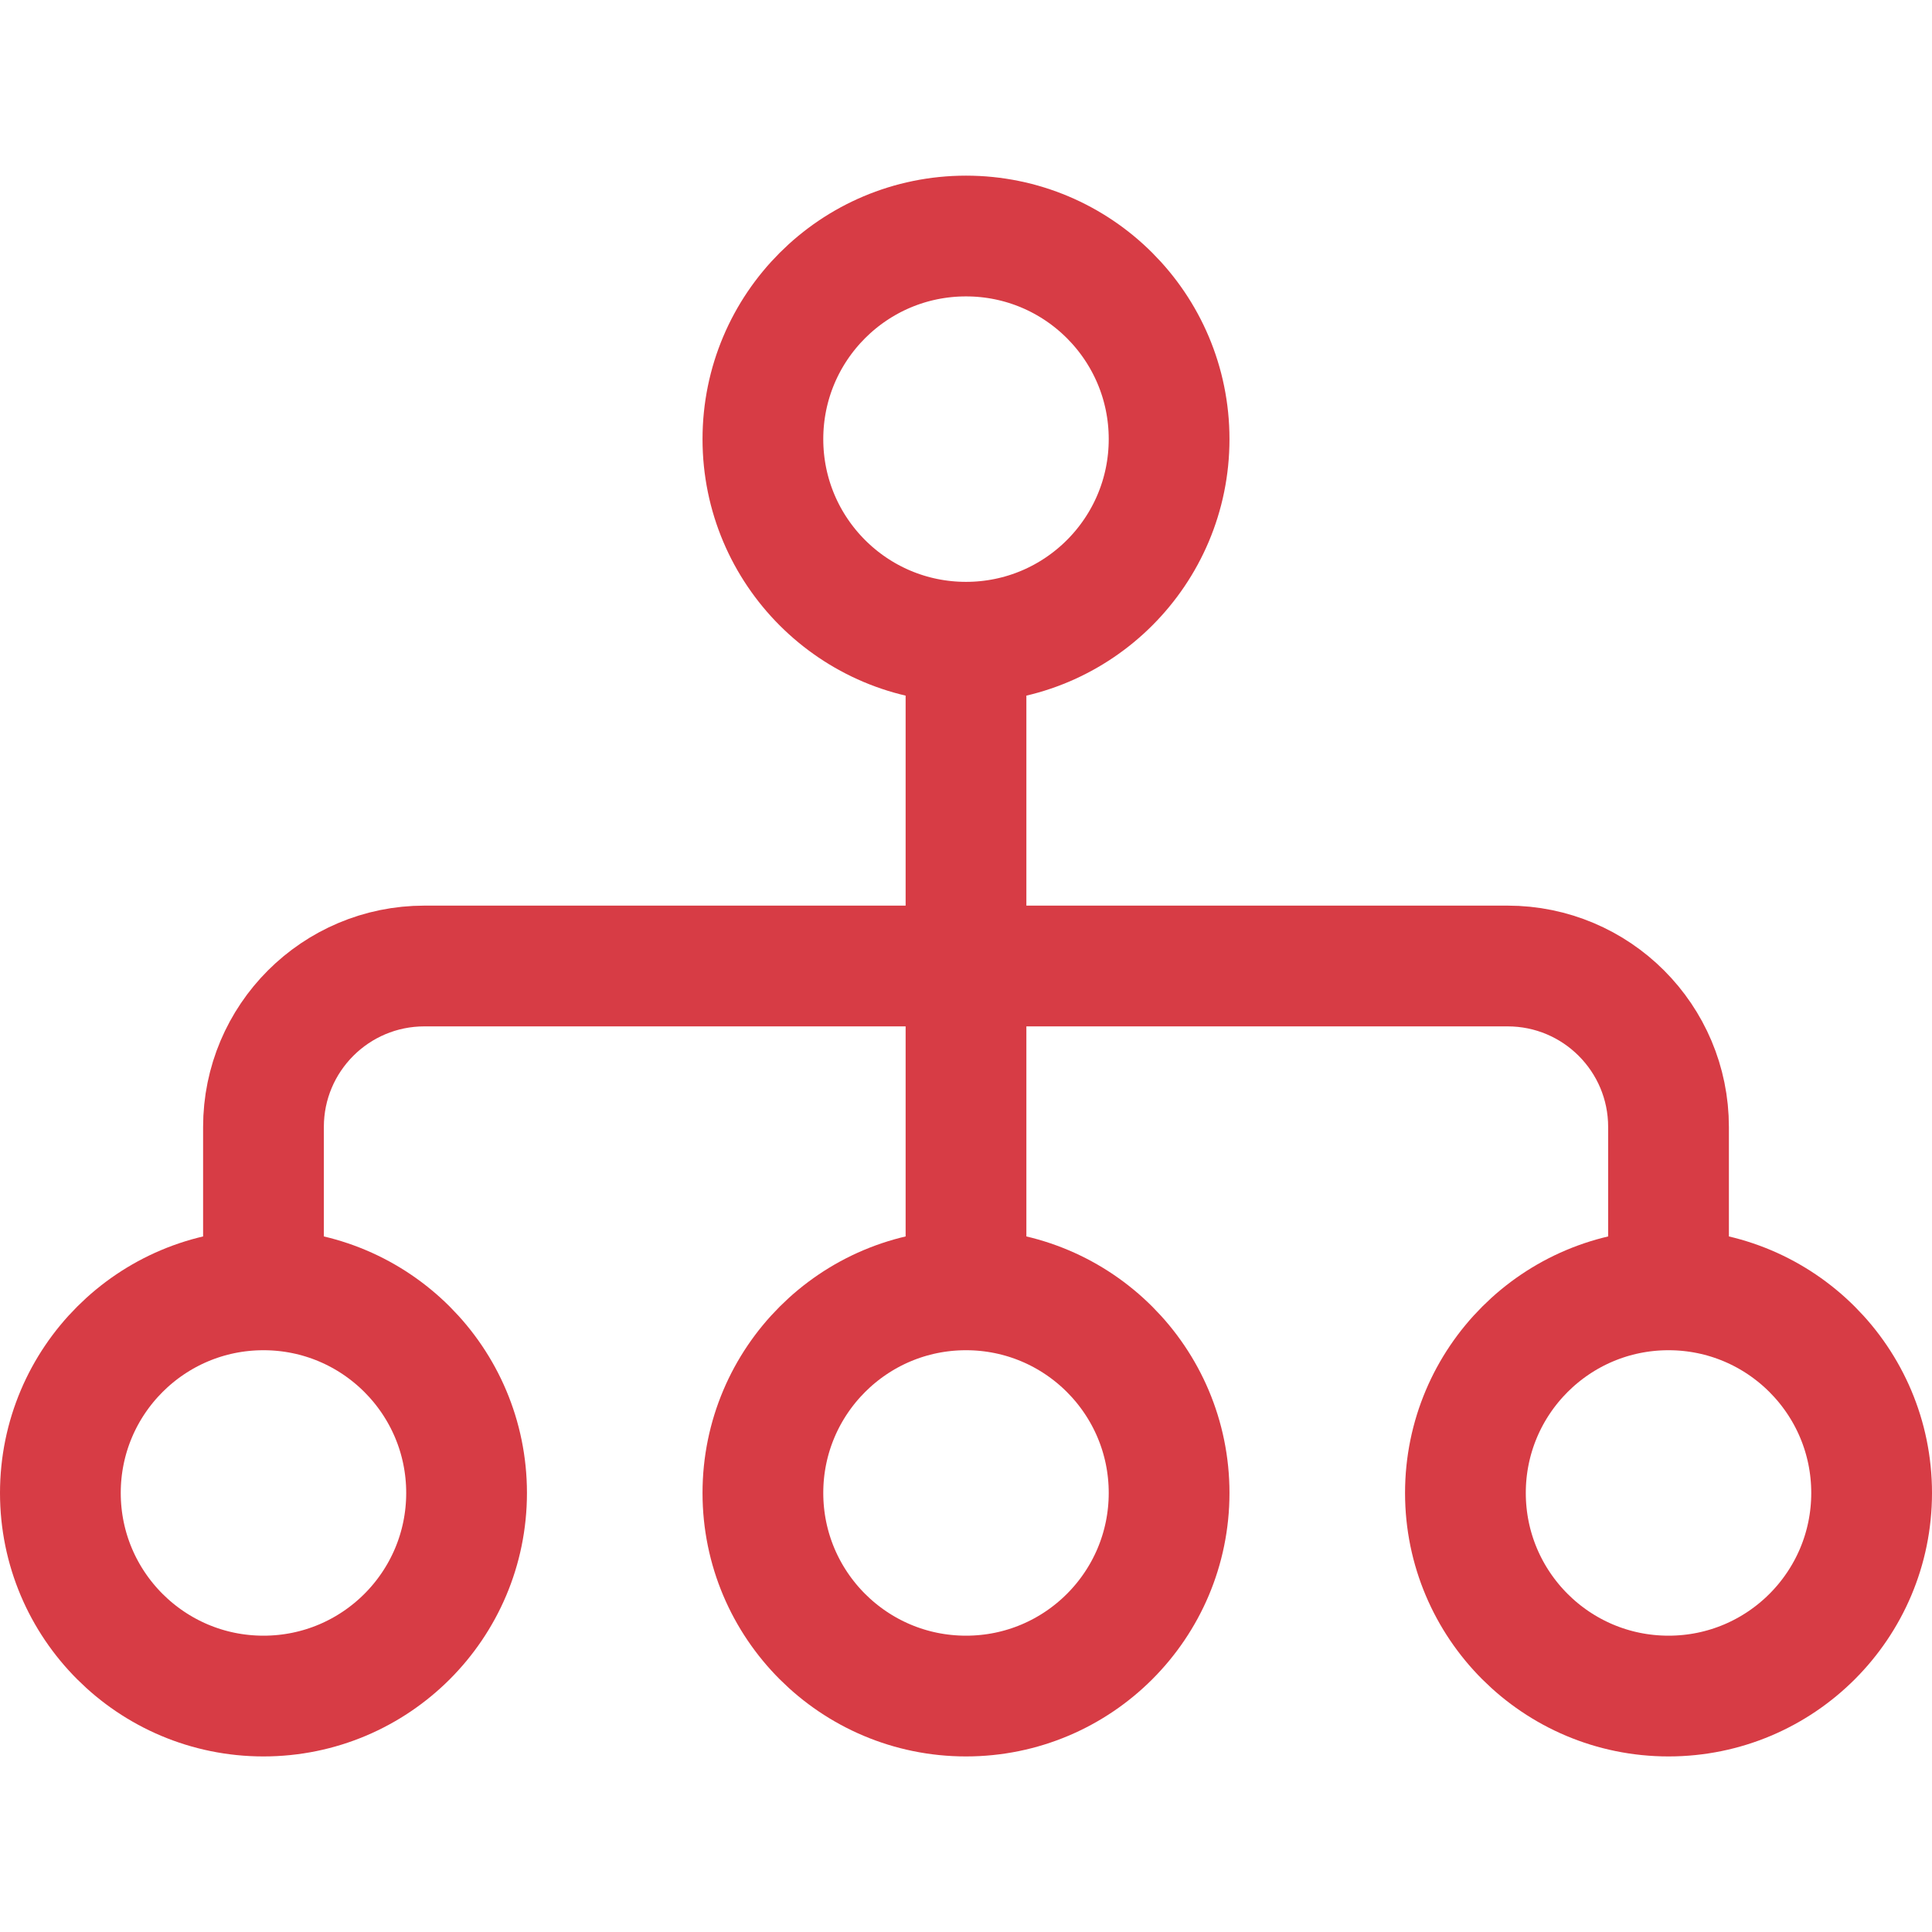
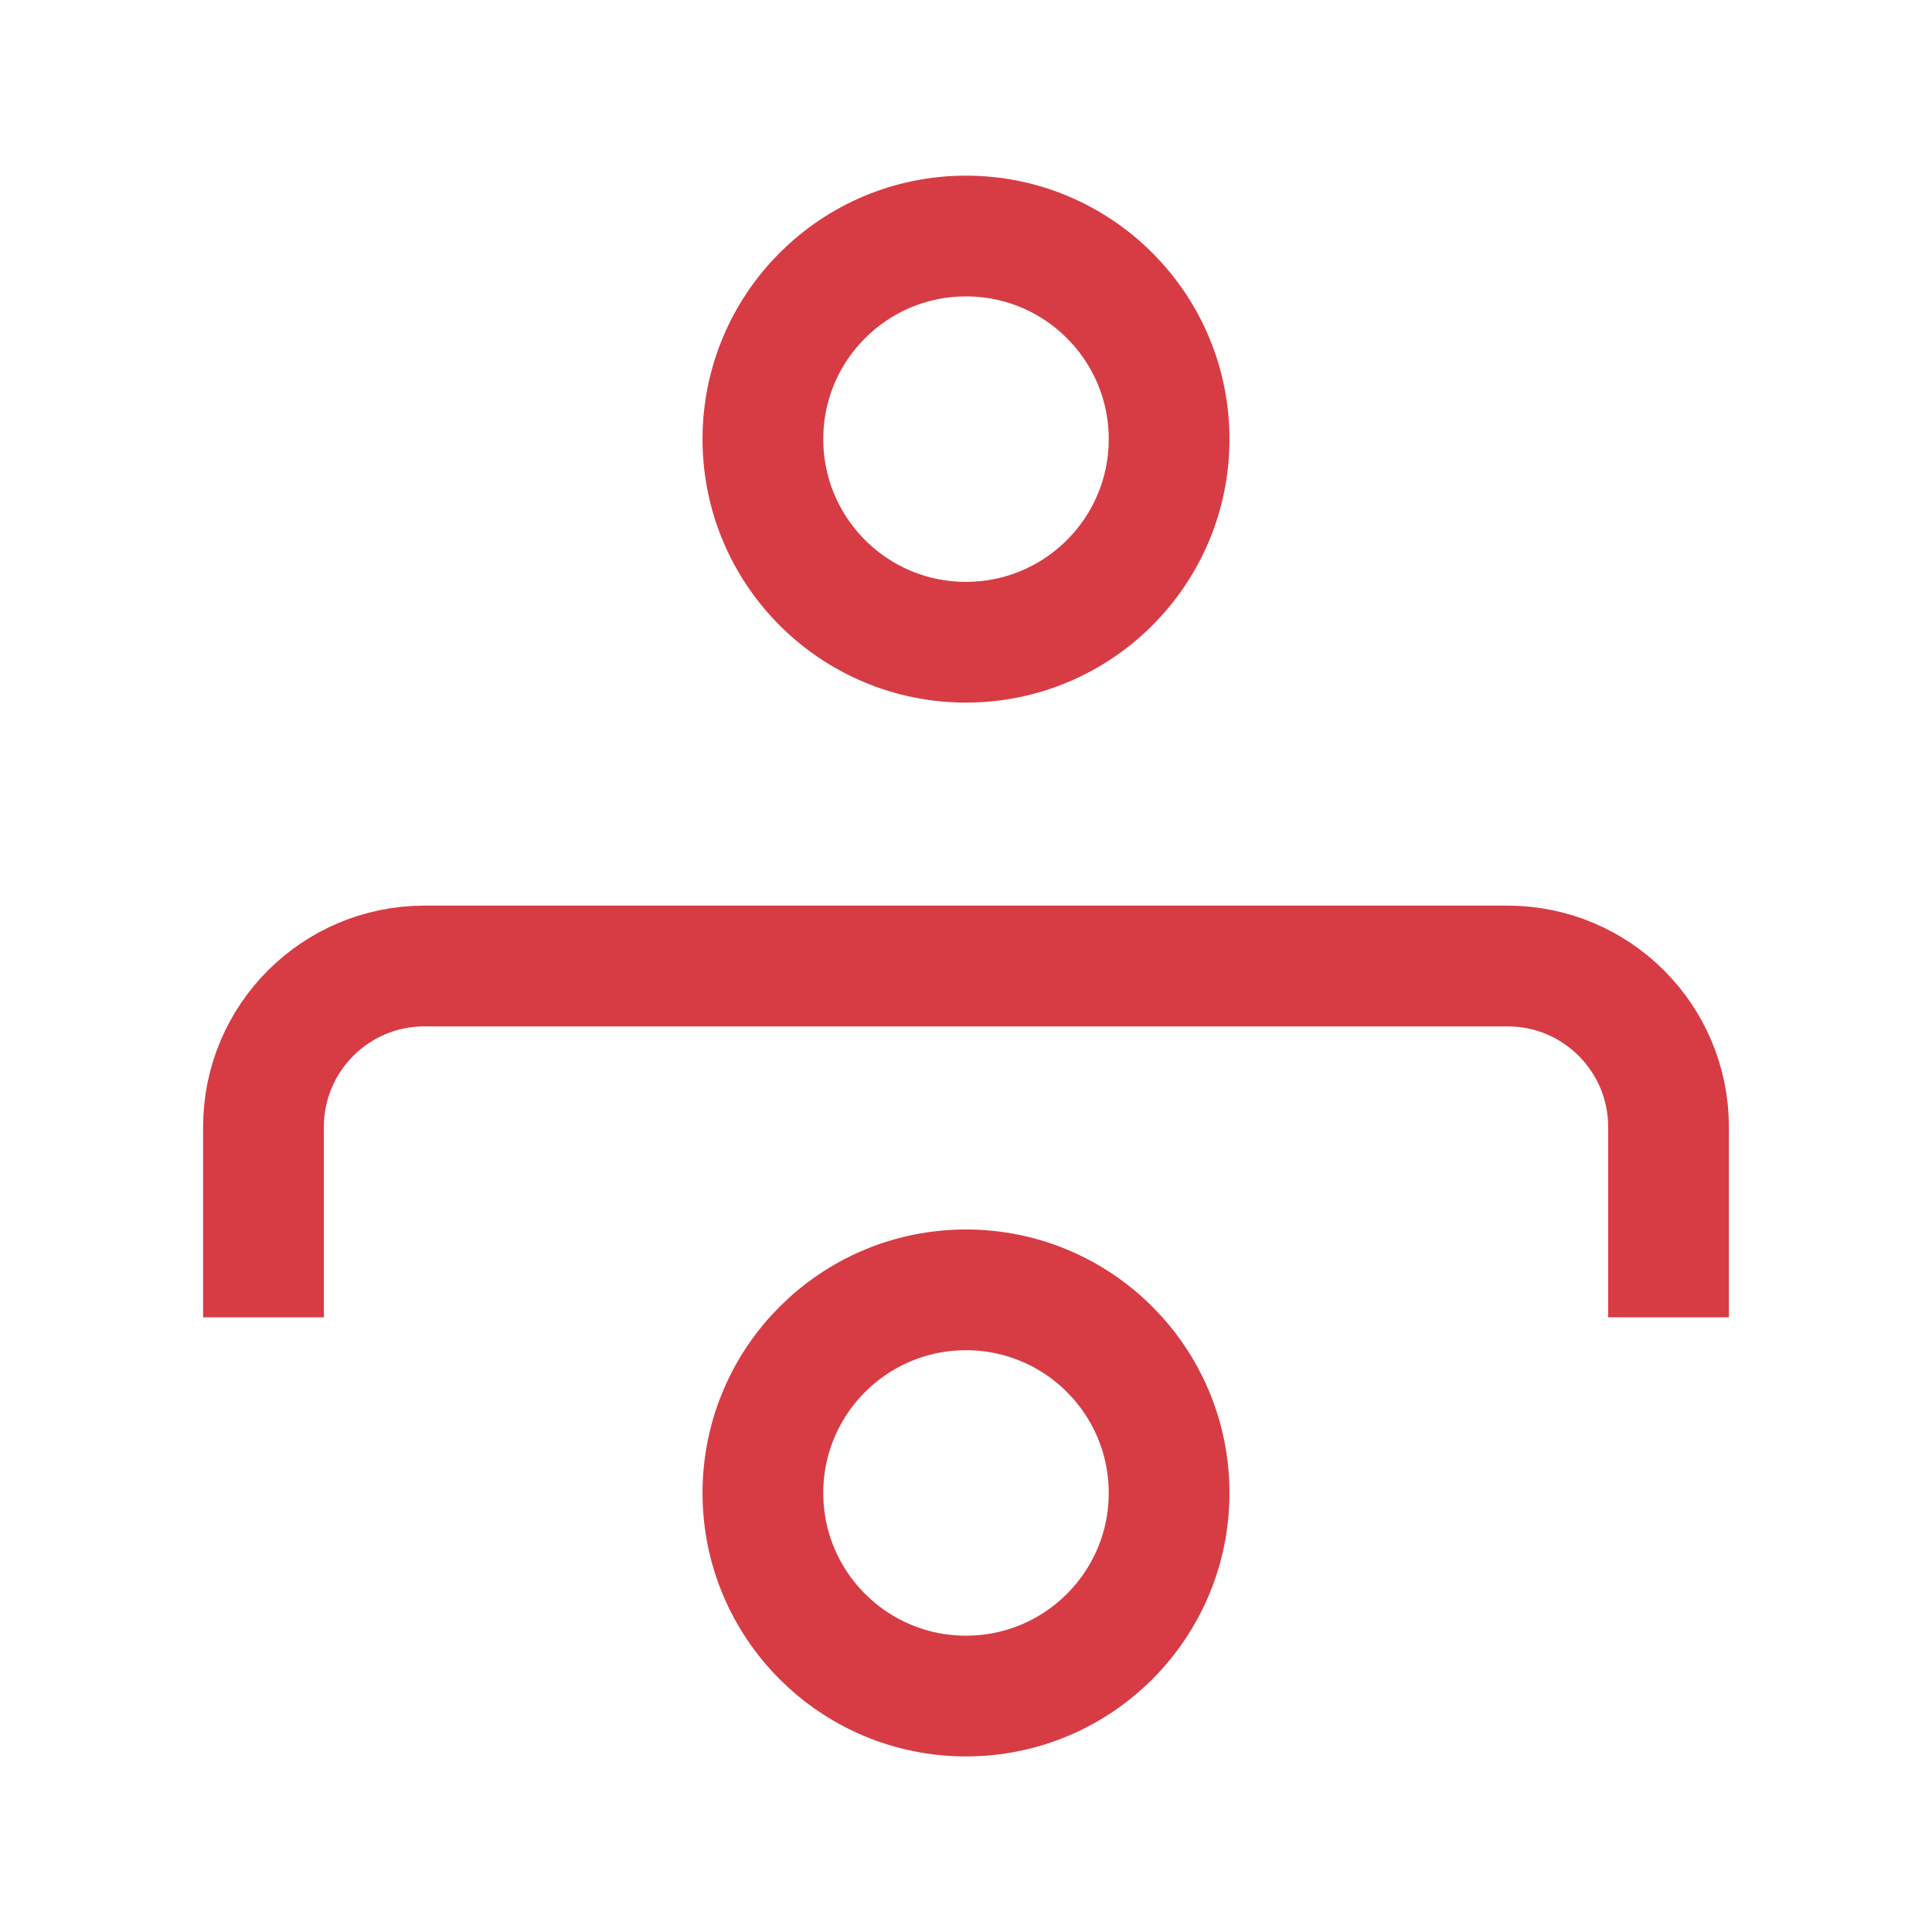
<svg xmlns="http://www.w3.org/2000/svg" width="24" height="24" viewBox="0 0 24 24" fill="none">
  <path d="M20.727 16.364V14C20.727 12.895 19.832 12 18.727 12H5.273C4.168 12 3.273 12.895 3.273 14V16.364" stroke="#D73C45" stroke-width="1.5" />
-   <circle cx="3.273" cy="18.546" r="2.523" stroke="#D73C45" stroke-width="1.5" />
  <circle cx="12" cy="18.546" r="2.523" stroke="#D73C45" stroke-width="1.5" />
  <circle cx="12" cy="5.455" r="2.523" stroke="#D73C45" stroke-width="1.5" />
-   <circle cx="20.727" cy="18.546" r="2.523" stroke="#D73C45" stroke-width="1.5" />
-   <path d="M12 8L12 16.727" stroke="#D73C45" stroke-width="1.5" />
</svg>